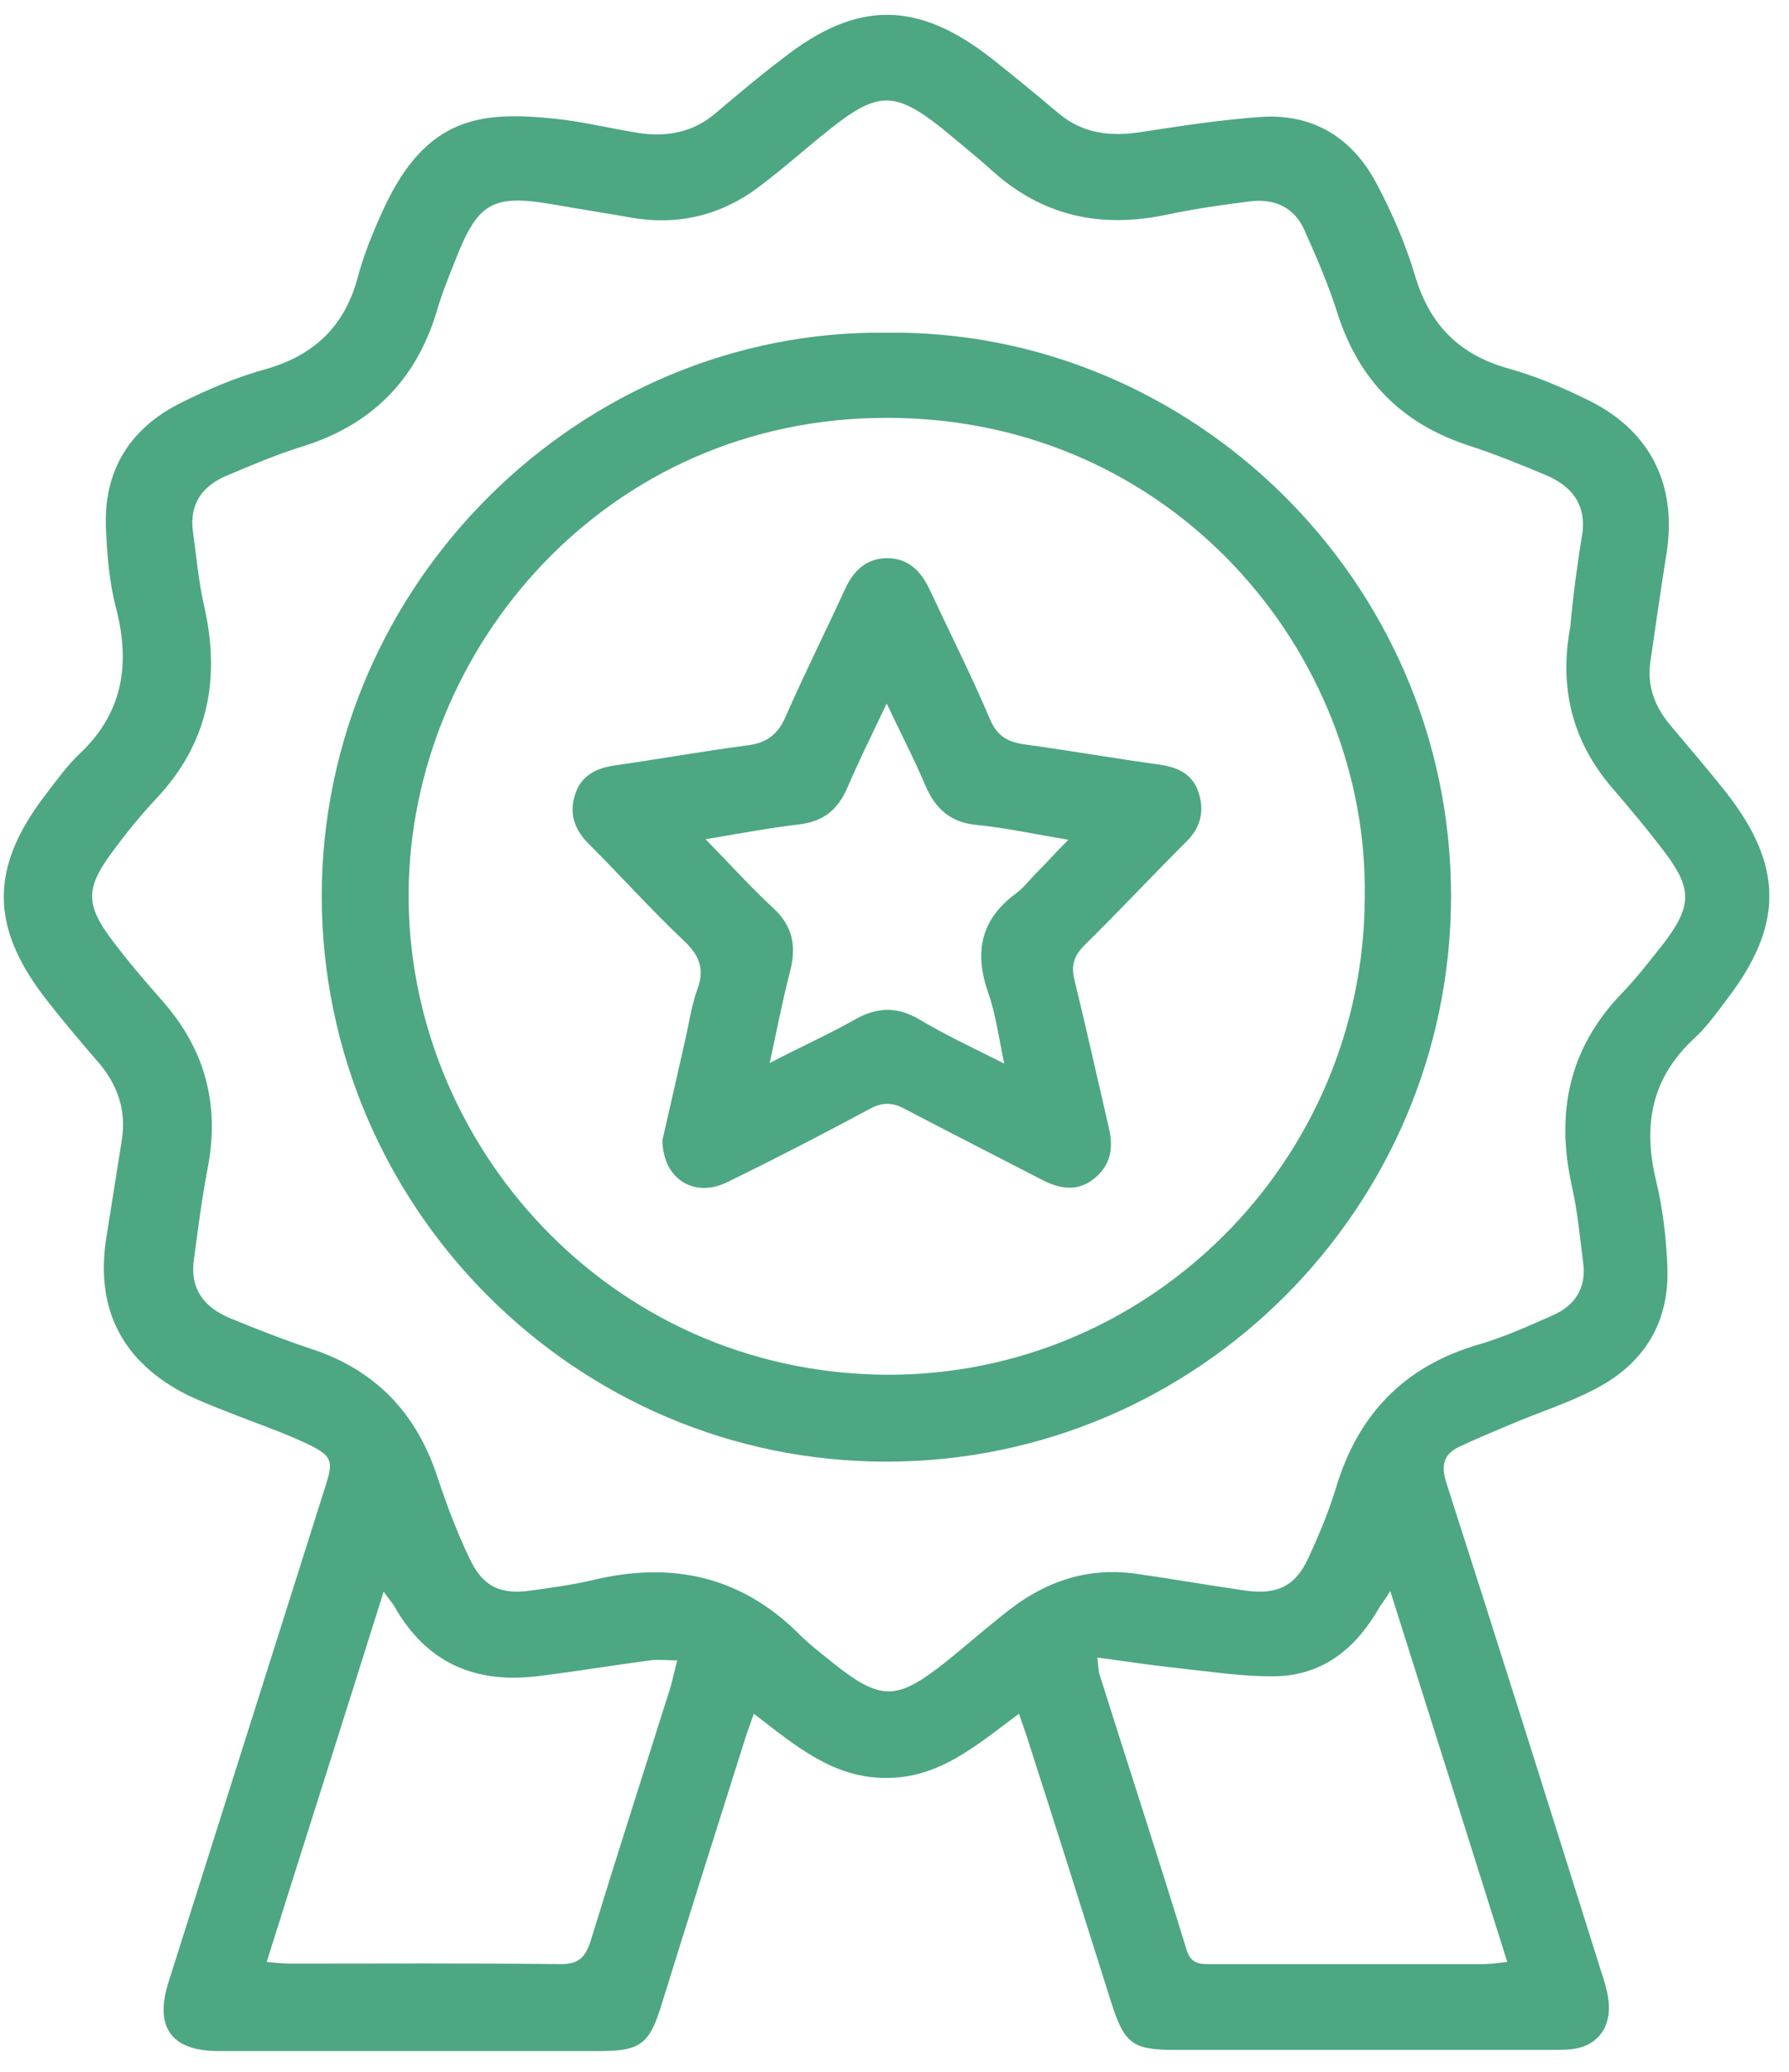
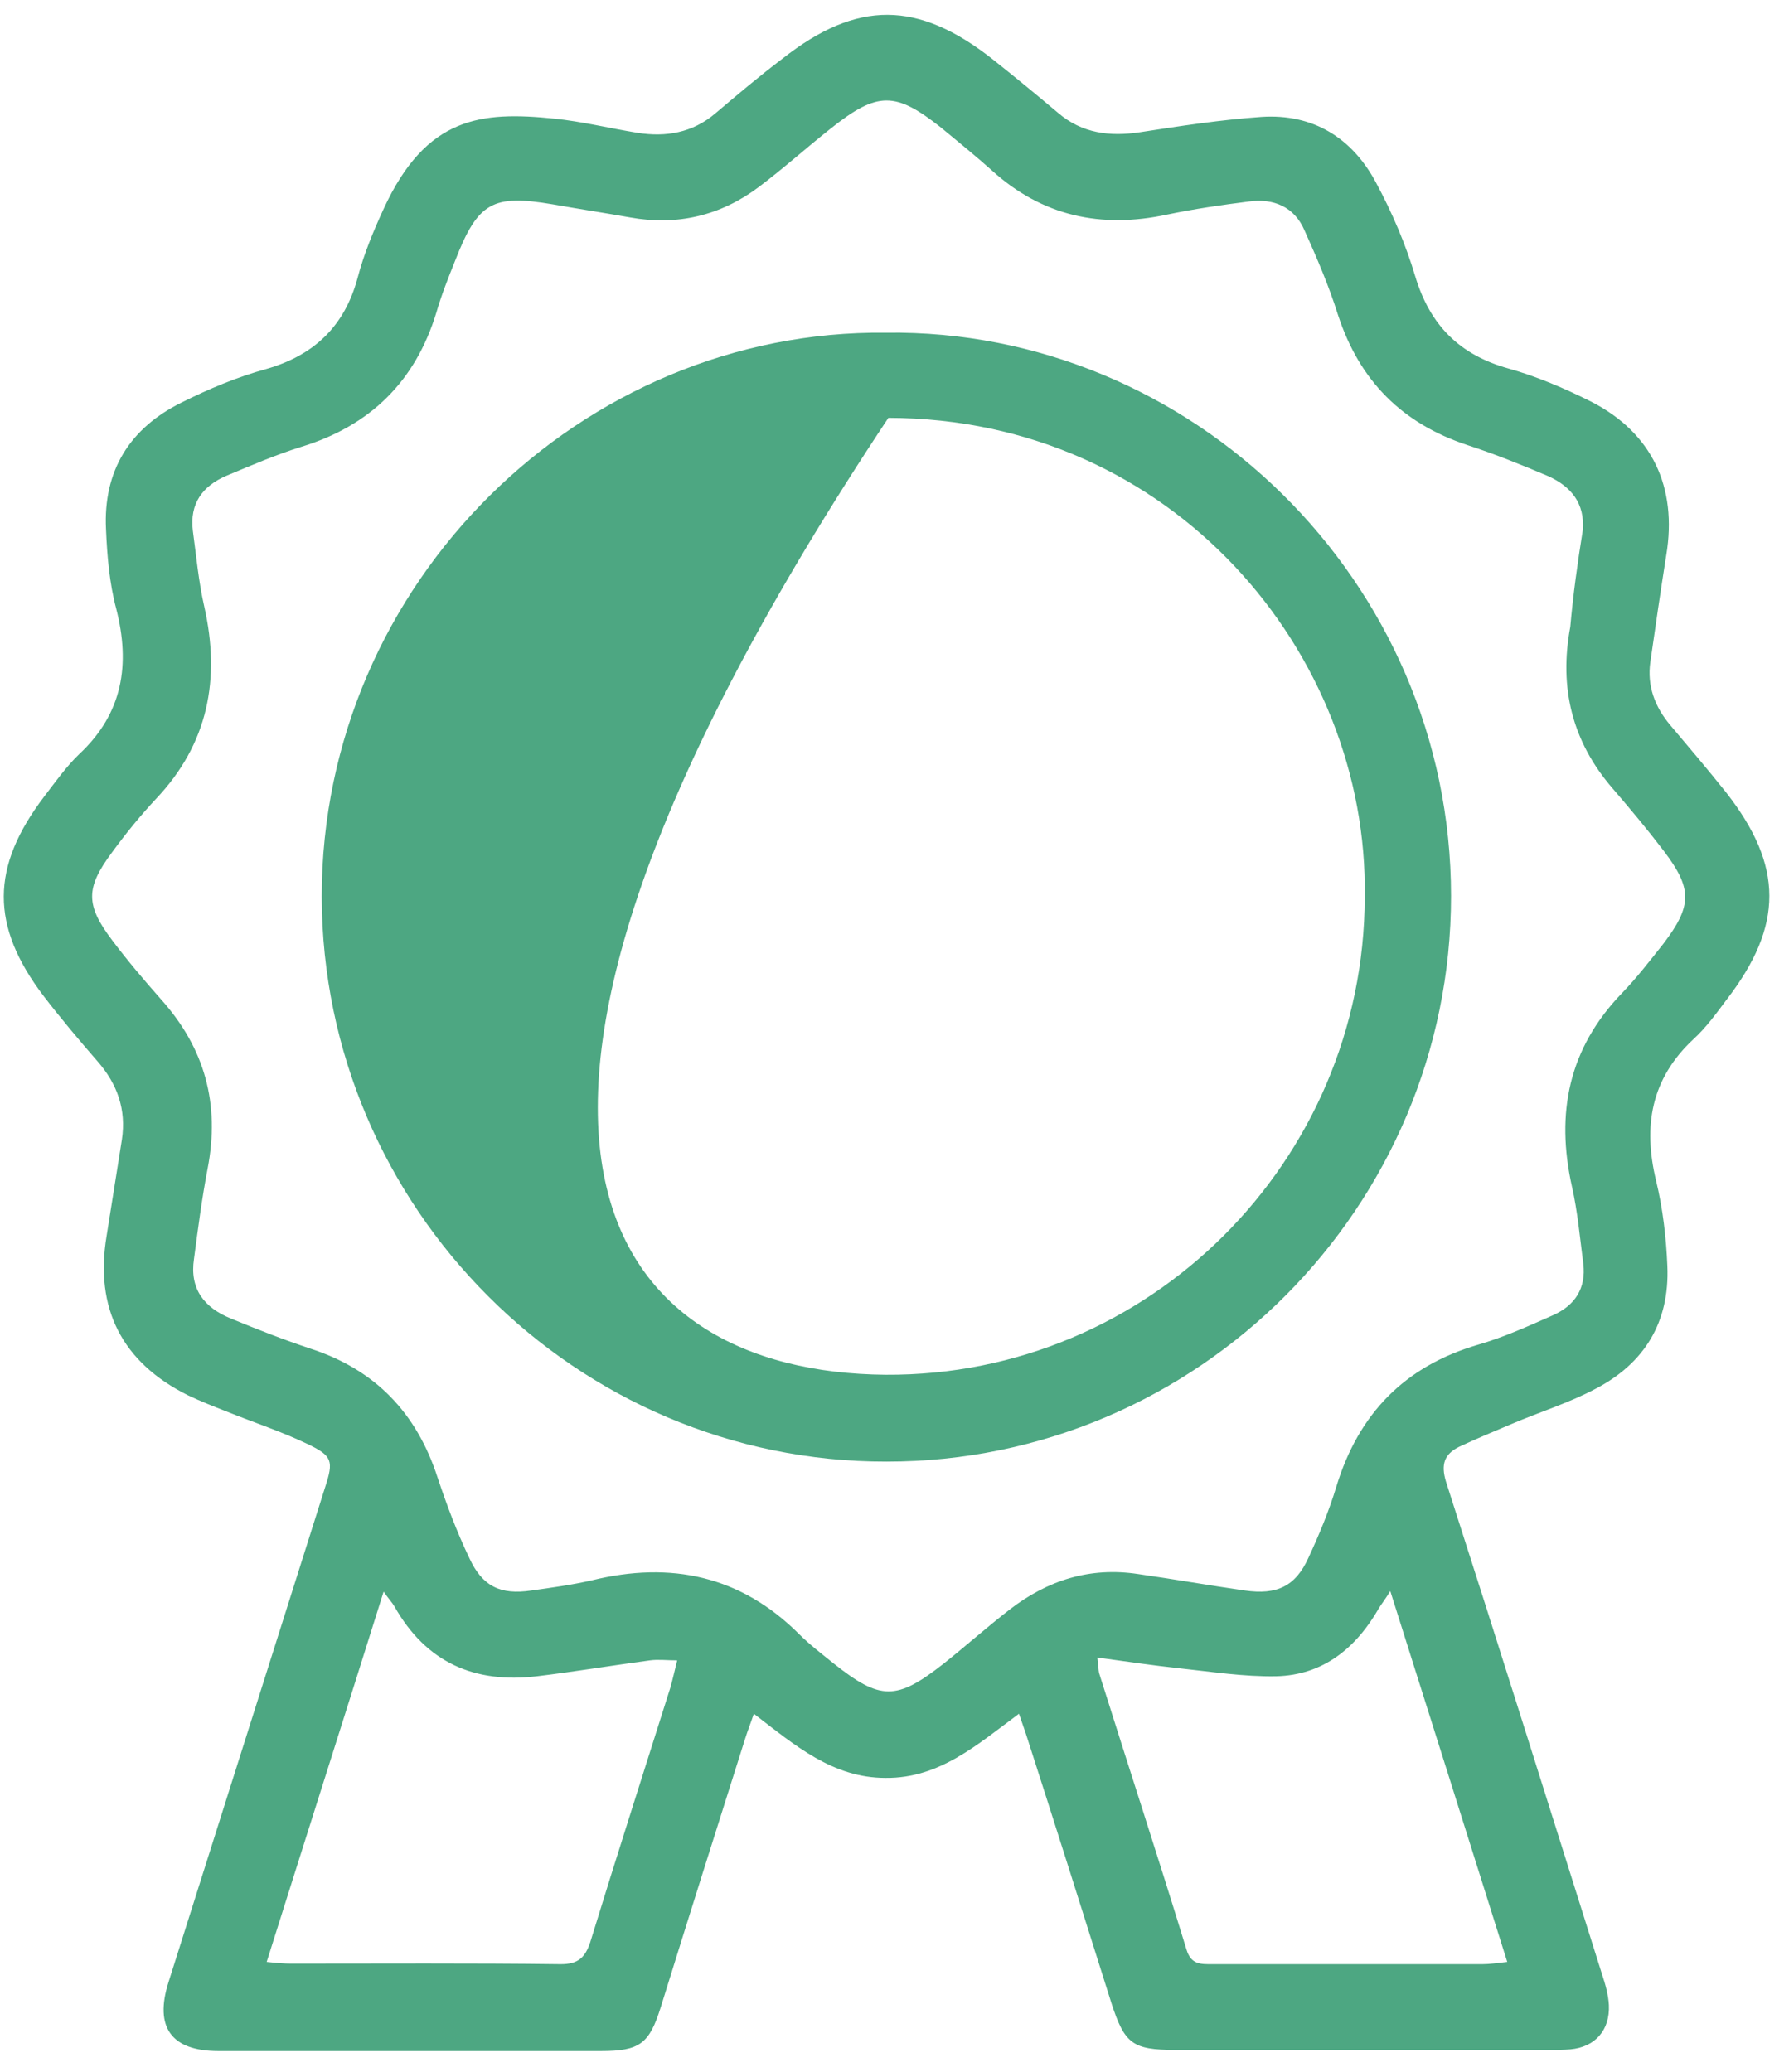
<svg xmlns="http://www.w3.org/2000/svg" width="76" height="88" viewBox="0 0 76 88" fill="none">
  <g id="Group">
    <path id="Vector" d="M32.024 72.791C31.879 73.225 31.759 73.515 31.662 73.828C30.456 77.639 29.25 81.45 28.068 85.261C27.586 86.805 27.176 87.118 25.535 87.118C20.108 87.118 14.706 87.118 9.279 87.118C7.277 87.118 6.553 86.106 7.156 84.2C9.375 77.181 11.594 70.186 13.813 63.167C14.175 62.058 14.127 61.841 13.065 61.334C11.956 60.803 10.774 60.418 9.64 59.959C9.086 59.742 8.531 59.525 7.976 59.26C5.178 57.861 4.02 55.569 4.527 52.506C4.744 51.156 4.961 49.781 5.178 48.406C5.371 47.127 4.985 46.042 4.141 45.077C3.345 44.161 2.573 43.244 1.85 42.303C-0.418 39.312 -0.394 36.828 1.874 33.837C2.356 33.21 2.814 32.559 3.369 32.028C5.226 30.292 5.54 28.217 4.937 25.854C4.648 24.768 4.551 23.61 4.503 22.477C4.382 19.992 5.516 18.183 7.711 17.098C8.869 16.519 10.075 16.012 11.305 15.675C13.331 15.096 14.633 13.866 15.188 11.816C15.453 10.803 15.863 9.814 16.297 8.873C18.107 4.941 20.446 4.724 23.534 5.038C24.715 5.158 25.897 5.448 27.079 5.641C28.285 5.834 29.419 5.641 30.384 4.821C31.324 4.025 32.265 3.229 33.254 2.481C36.414 -0.003 38.995 0.021 42.154 2.505C43.095 3.253 44.036 4.025 44.952 4.797C45.965 5.665 47.147 5.81 48.425 5.617C50.138 5.351 51.875 5.086 53.587 4.966C55.782 4.821 57.446 5.858 58.459 7.763C59.135 9.018 59.714 10.368 60.124 11.743C60.751 13.818 62.005 15.072 64.079 15.651C65.285 15.988 66.467 16.495 67.577 17.05C70.182 18.376 71.267 20.692 70.785 23.586C70.544 25.106 70.326 26.601 70.109 28.121C69.965 29.134 70.302 30.026 70.954 30.798C71.75 31.739 72.546 32.679 73.317 33.644C75.778 36.78 75.778 39.312 73.341 42.472C72.907 43.051 72.473 43.654 71.943 44.136C70.133 45.825 69.796 47.827 70.351 50.142C70.64 51.324 70.785 52.579 70.833 53.785C70.93 56.148 69.868 57.909 67.77 58.995C66.636 59.597 65.382 59.983 64.2 60.49C63.452 60.803 62.705 61.117 61.981 61.455C61.354 61.768 61.209 62.203 61.426 62.926C63.669 69.897 65.864 76.892 68.059 83.862C68.204 84.296 68.325 84.731 68.349 85.165C68.397 86.226 67.77 86.95 66.709 87.046C66.419 87.07 66.106 87.07 65.816 87.07C60.51 87.07 55.227 87.07 49.921 87.07C48.112 87.07 47.774 86.805 47.219 85.092C46.038 81.354 44.856 77.591 43.65 73.853C43.553 73.539 43.433 73.225 43.288 72.791C41.527 74.094 39.911 75.541 37.62 75.517C35.377 75.517 33.785 74.142 32.024 72.791ZM67.239 22.525C67.336 21.367 66.733 20.668 65.792 20.233C64.658 19.751 63.525 19.293 62.343 18.907C59.569 17.99 57.76 16.181 56.843 13.383C56.458 12.153 55.951 10.971 55.42 9.79C54.986 8.776 54.094 8.415 53.056 8.559C51.899 8.704 50.741 8.873 49.583 9.114C46.785 9.717 44.277 9.187 42.13 7.233C41.431 6.606 40.707 6.027 39.983 5.424C38.03 3.88 37.282 3.88 35.304 5.448C34.267 6.268 33.278 7.16 32.217 7.956C30.601 9.162 28.768 9.597 26.766 9.235C25.68 9.042 24.571 8.873 23.485 8.68C20.929 8.246 20.302 8.584 19.337 11.068C19.047 11.791 18.758 12.515 18.541 13.263C17.648 16.206 15.719 18.087 12.8 18.979C11.715 19.317 10.653 19.775 9.616 20.209C8.603 20.644 8.048 21.391 8.193 22.549C8.338 23.61 8.434 24.696 8.676 25.757C9.375 28.844 8.844 31.594 6.625 33.934C5.95 34.657 5.323 35.429 4.744 36.225C3.634 37.721 3.634 38.444 4.768 39.94C5.419 40.808 6.119 41.628 6.842 42.448C8.7 44.523 9.351 46.886 8.82 49.636C8.579 50.89 8.41 52.193 8.241 53.471C8.048 54.749 8.676 55.545 9.809 56.004C10.919 56.462 12.028 56.896 13.186 57.282C15.936 58.174 17.697 60.008 18.589 62.757C18.975 63.915 19.409 65.073 19.94 66.182C20.494 67.388 21.266 67.75 22.569 67.557C23.437 67.436 24.305 67.316 25.15 67.123C28.502 66.303 31.469 66.93 33.953 69.414C34.388 69.849 34.894 70.234 35.401 70.644C37.403 72.236 38.078 72.236 40.08 70.669C41.021 69.921 41.913 69.125 42.878 68.377C44.494 67.123 46.303 66.544 48.353 66.858C49.873 67.075 51.368 67.34 52.888 67.557C54.238 67.75 55.034 67.388 55.589 66.158C56.047 65.169 56.458 64.18 56.771 63.143C57.712 60.056 59.665 58.03 62.801 57.113C63.886 56.8 64.948 56.317 65.985 55.859C66.901 55.449 67.384 54.725 67.263 53.688C67.118 52.579 67.022 51.469 66.781 50.408C66.081 47.272 66.636 44.523 68.927 42.159C69.555 41.507 70.109 40.784 70.664 40.084C71.894 38.468 71.894 37.745 70.688 36.153C69.989 35.236 69.265 34.368 68.517 33.5C66.781 31.498 66.226 29.206 66.709 26.625C66.829 25.25 67.022 23.876 67.239 22.525ZM46.617 70.403C46.665 70.813 46.665 70.934 46.689 71.055C47.919 74.962 49.197 78.87 50.403 82.801C50.596 83.452 51.006 83.428 51.513 83.428C55.324 83.428 59.159 83.428 62.97 83.428C63.283 83.428 63.597 83.38 64.031 83.332C62.367 78.049 60.751 72.912 59.062 67.581C58.821 67.967 58.701 68.112 58.58 68.305C57.615 69.993 56.216 71.151 54.214 71.199C52.839 71.223 51.465 71.006 50.114 70.862C48.98 70.741 47.847 70.572 46.617 70.403ZM11.329 83.332C11.787 83.38 12.076 83.404 12.366 83.404C16.177 83.404 20.012 83.38 23.823 83.428C24.571 83.428 24.86 83.139 25.077 82.487C26.187 78.87 27.345 75.276 28.478 71.682C28.575 71.344 28.647 71.006 28.768 70.524C28.309 70.524 27.972 70.476 27.61 70.524C25.994 70.741 24.402 71.006 22.81 71.199C20.157 71.513 18.107 70.62 16.756 68.233C16.659 68.064 16.515 67.919 16.297 67.605C14.633 72.912 12.993 78.049 11.329 83.332Z" fill="#4DA782" />
-     <path id="Vector_2" d="M37.644 14.131C50.572 13.962 61.643 24.648 61.643 38.058C61.643 51.276 50.886 62.082 37.668 62.082C24.474 62.106 13.693 51.3 13.668 38.082C13.668 24.744 24.715 13.986 37.644 14.131ZM57.977 38.106C58.146 27.759 49.825 17.773 37.74 17.749C25.729 17.701 17.431 27.59 17.359 37.913C17.287 48.55 25.849 58.295 37.62 58.392C48.811 58.464 57.953 49.322 57.977 38.106Z" fill="#4DA782" />
-     <path id="Vector_3" d="M28.14 48.43C28.43 47.176 28.768 45.68 29.105 44.185C29.274 43.461 29.371 42.713 29.636 41.99C29.95 41.121 29.684 40.543 29.033 39.94C27.658 38.637 26.38 37.214 25.053 35.887C24.426 35.284 24.161 34.585 24.426 33.765C24.667 32.969 25.294 32.631 26.114 32.511C27.996 32.245 29.853 31.908 31.71 31.666C32.53 31.57 33.037 31.232 33.375 30.436C34.171 28.627 35.063 26.842 35.883 25.058C36.245 24.262 36.776 23.707 37.716 23.707C38.609 23.731 39.115 24.262 39.477 25.009C40.345 26.866 41.262 28.675 42.058 30.557C42.371 31.28 42.83 31.522 43.529 31.618C45.459 31.884 47.388 32.221 49.318 32.486C50.114 32.607 50.717 32.945 50.934 33.717C51.175 34.489 50.982 35.188 50.379 35.767C48.932 37.214 47.533 38.709 46.086 40.133C45.628 40.591 45.483 41.001 45.652 41.652C46.158 43.727 46.617 45.801 47.099 47.875C47.316 48.743 47.195 49.491 46.472 50.07C45.772 50.625 45.025 50.504 44.277 50.118C42.323 49.105 40.369 48.116 38.44 47.103C37.909 46.814 37.475 46.814 36.944 47.103C34.967 48.165 32.965 49.202 30.939 50.191C29.54 50.914 28.165 50.118 28.14 48.43ZM42.661 45.174C42.42 44.016 42.299 43.075 41.986 42.183C41.383 40.47 41.648 39.071 43.143 37.962C43.481 37.721 43.746 37.359 44.036 37.069C44.446 36.659 44.832 36.225 45.386 35.67C43.939 35.429 42.733 35.164 41.527 35.043C40.394 34.947 39.742 34.368 39.308 33.355C38.85 32.269 38.295 31.208 37.668 29.881C37.017 31.256 36.462 32.366 35.98 33.499C35.569 34.416 34.967 34.898 33.929 35.019C32.675 35.164 31.421 35.405 29.974 35.646C31.035 36.732 31.903 37.696 32.844 38.565C33.688 39.337 33.833 40.205 33.568 41.242C33.254 42.448 33.013 43.678 32.699 45.15C34.05 44.45 35.232 43.919 36.341 43.292C37.282 42.762 38.126 42.762 39.043 43.292C40.128 43.944 41.31 44.498 42.661 45.174Z" fill="#4DA782" />
+     <path id="Vector_2" d="M37.644 14.131C50.572 13.962 61.643 24.648 61.643 38.058C61.643 51.276 50.886 62.082 37.668 62.082C24.474 62.106 13.693 51.3 13.668 38.082C13.668 24.744 24.715 13.986 37.644 14.131ZM57.977 38.106C58.146 27.759 49.825 17.773 37.74 17.749C17.287 48.55 25.849 58.295 37.62 58.392C48.811 58.464 57.953 49.322 57.977 38.106Z" fill="#4DA782" />
  </g>
</svg>